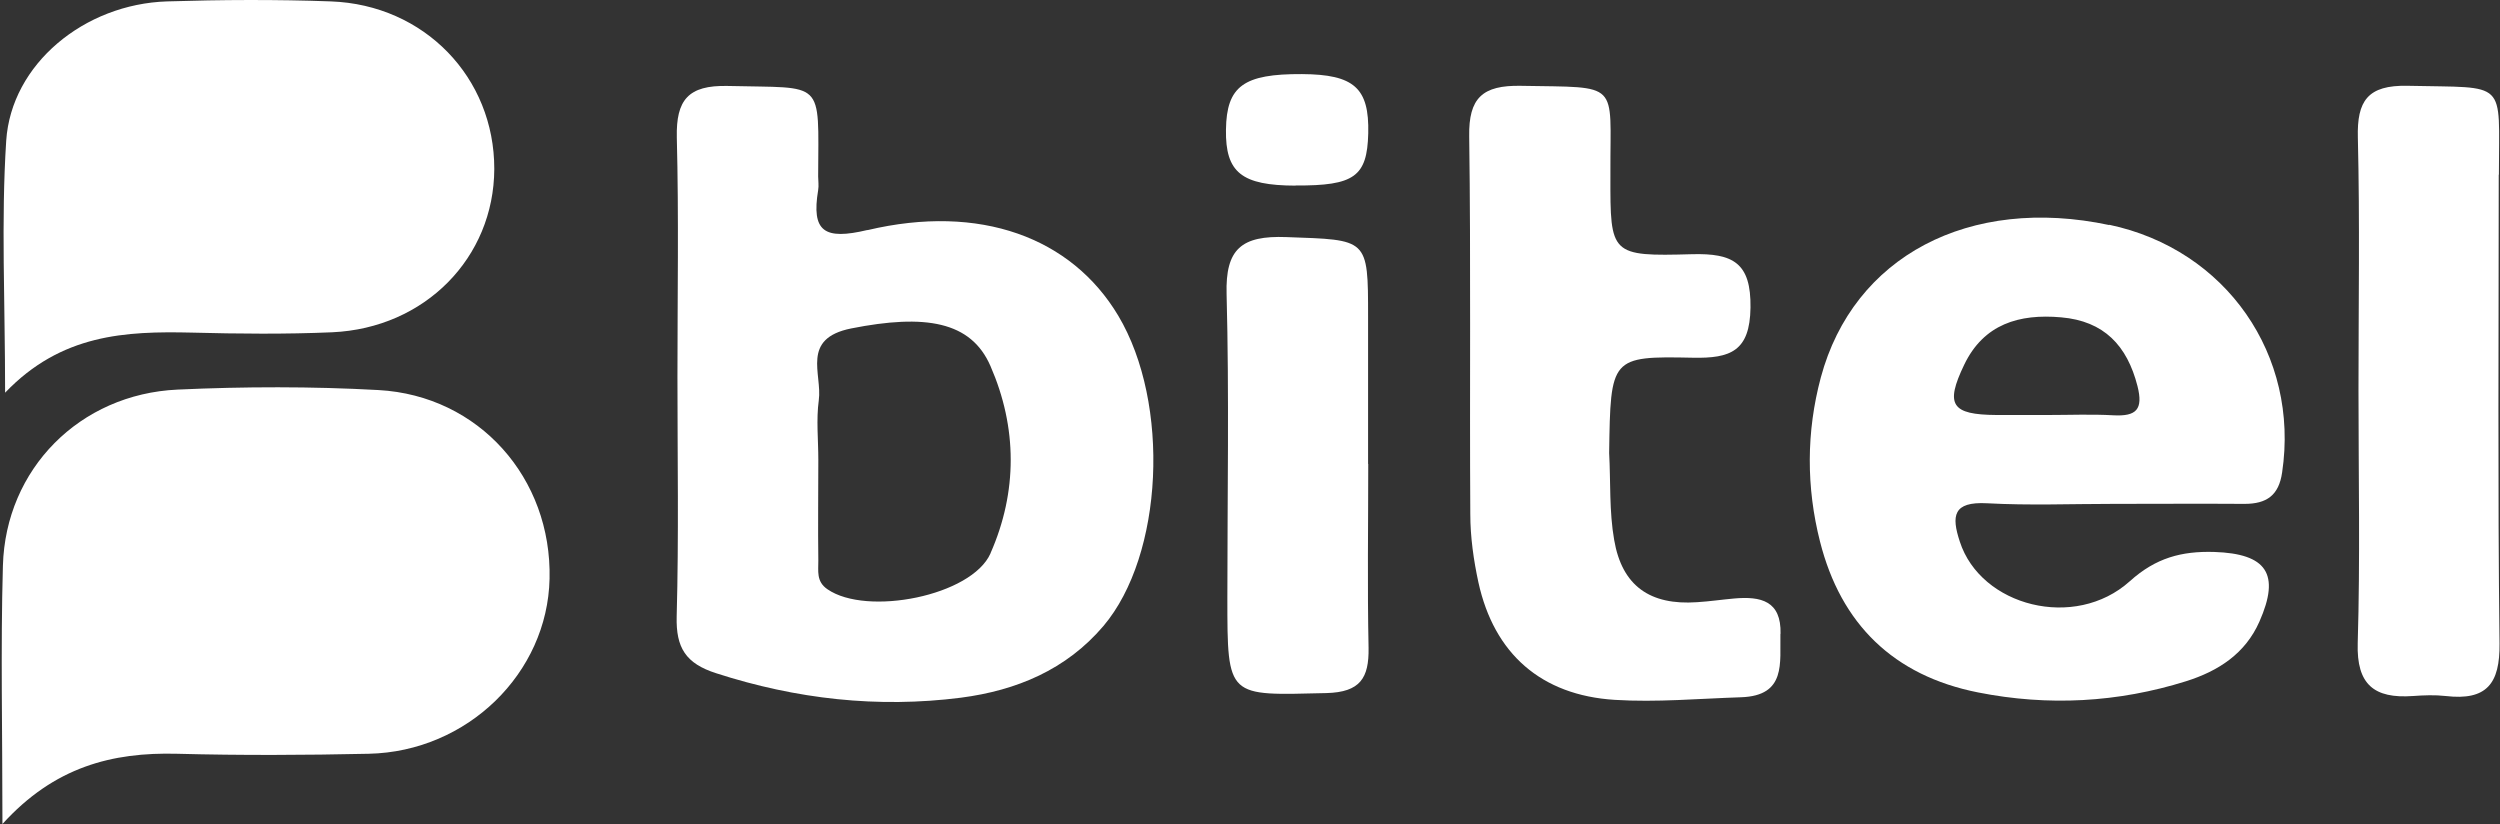
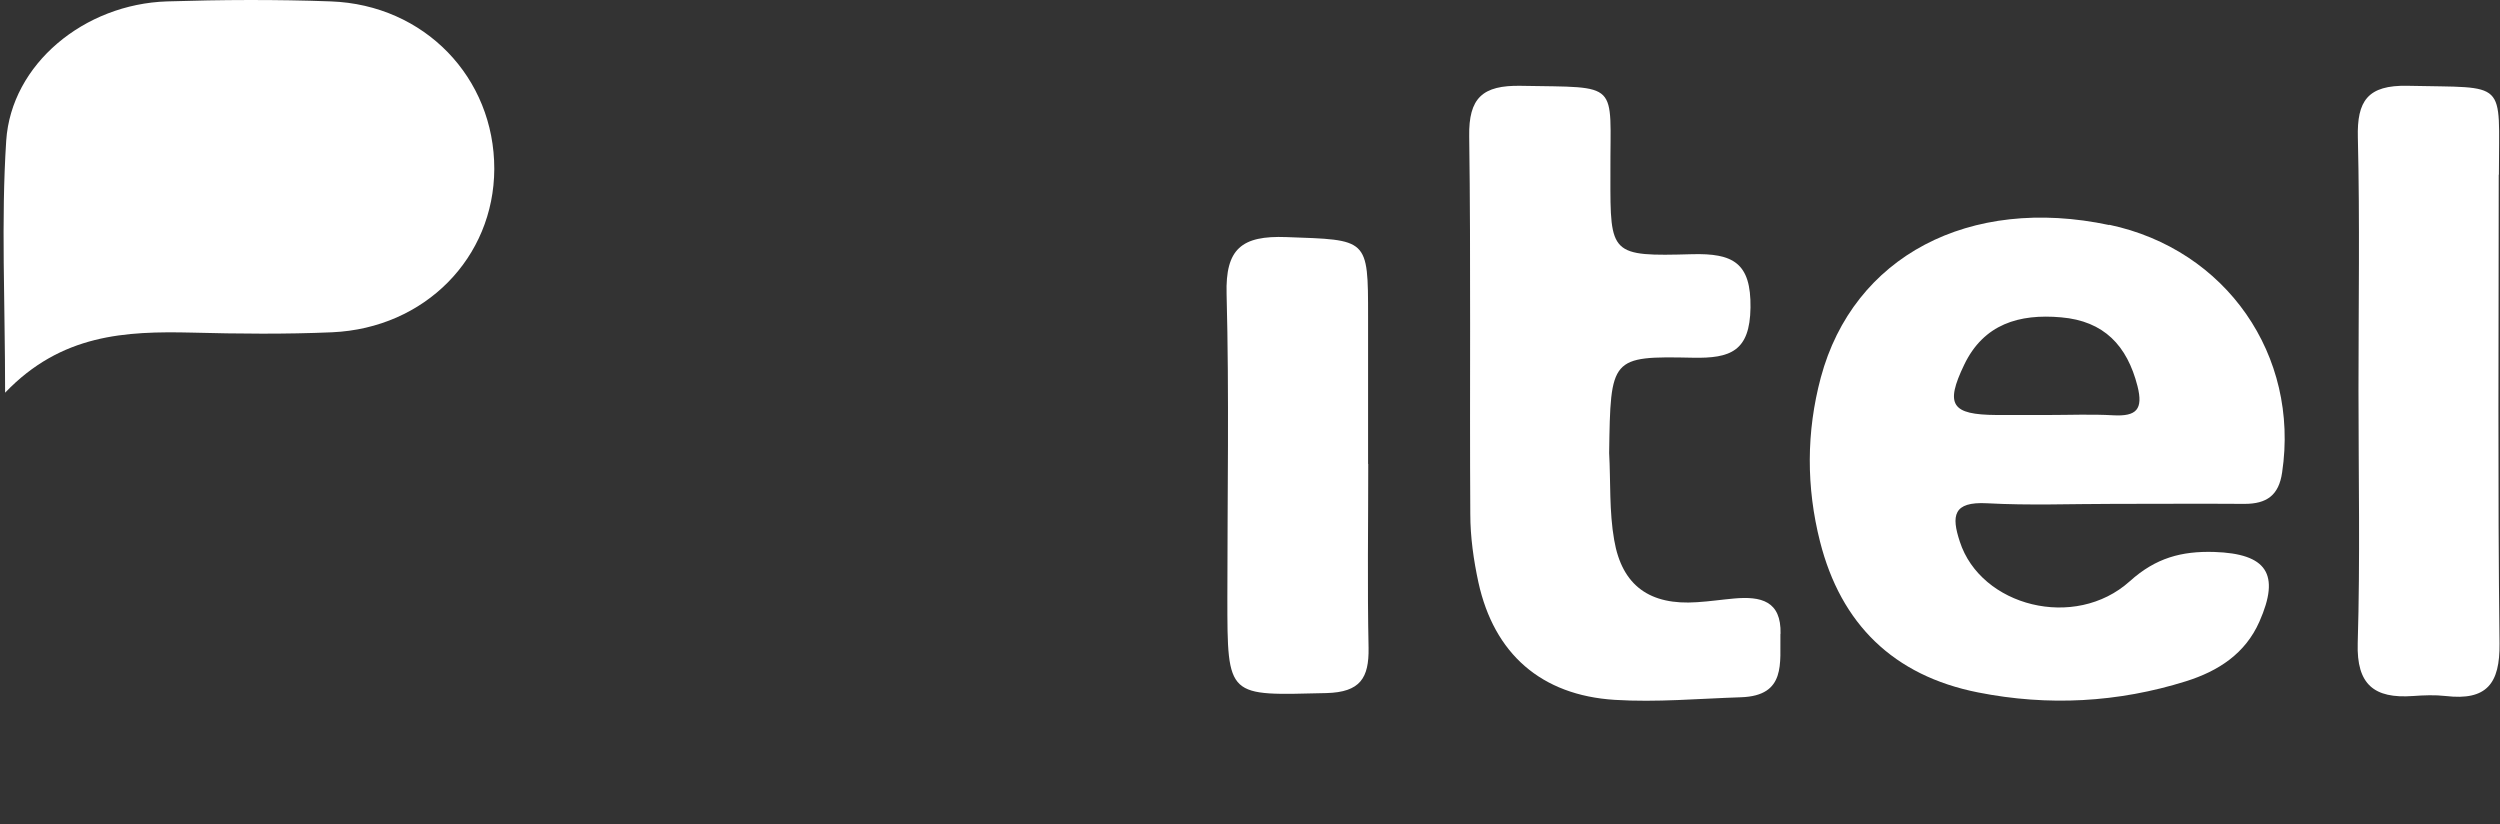
<svg xmlns="http://www.w3.org/2000/svg" width="91" height="30" viewBox="0 0 91 30" fill="none">
  <rect x="0" y="0" width="91" height="30" fill="#333333" stroke="none" />
-   <path d="M0.089 30C0.089 26.608 0.021 23.596 0.106 20.591C0.203 17.075 2.898 14.344 6.465 14.181C8.898 14.069 11.348 14.064 13.776 14.198C17.44 14.4 20.089 17.411 20.004 21.067C19.93 24.505 17.012 27.359 13.423 27.437C11.098 27.488 8.773 27.499 6.448 27.437C4.078 27.376 1.975 27.914 0.089 29.994V30Z" fill="white" />
  <path d="M0.186 14.299C0.186 10.979 0.038 8.041 0.226 5.125C0.408 2.333 3.069 0.146 6.083 0.051C8.066 -0.011 10.06 -0.022 12.043 0.051C15.451 0.174 17.998 2.826 17.992 6.152C17.98 9.376 15.473 11.944 12.089 12.095C10.391 12.168 8.681 12.152 6.983 12.107C4.573 12.051 2.231 12.157 0.186 14.294V14.299Z" fill="white" />
-   <path d="M31.576 8.372C29.998 8.748 29.531 8.428 29.781 6.92C29.81 6.757 29.781 6.583 29.781 6.42C29.793 2.843 30.044 3.219 26.488 3.129C25.041 3.095 24.608 3.645 24.636 5.002C24.71 7.906 24.659 10.817 24.659 13.721C24.659 16.626 24.71 19.536 24.631 22.441C24.602 23.579 24.961 24.151 26.066 24.505C28.978 25.447 31.947 25.783 34.978 25.396C37.001 25.133 38.813 24.376 40.163 22.789C42.351 20.209 42.608 14.68 40.704 11.49C39.001 8.641 35.673 7.407 31.576 8.377V8.372ZM36.055 20.142C35.371 21.69 31.553 22.441 30.118 21.448C29.702 21.163 29.793 20.776 29.787 20.405C29.77 19.183 29.787 17.961 29.787 16.733C29.787 16.009 29.707 15.275 29.804 14.568C29.935 13.609 29.143 12.325 30.984 11.955C33.673 11.422 35.348 11.691 36.055 13.329C37.029 15.561 37.041 17.899 36.055 20.136V20.142Z" fill="white" />
  <path d="M76.778 8.192C71.684 7.11 67.462 9.33 66.277 13.743C65.747 15.723 65.747 17.736 66.249 19.715C67.006 22.704 68.915 24.594 72.004 25.205C74.55 25.71 77.092 25.575 79.576 24.796C80.75 24.426 81.73 23.792 82.243 22.626C83.012 20.887 82.505 20.153 80.596 20.091C79.411 20.057 78.471 20.304 77.525 21.157C75.525 22.956 72.1 22.07 71.337 19.715C71.029 18.779 71.086 18.252 72.328 18.319C73.861 18.403 75.394 18.341 76.927 18.341C78.459 18.341 80.112 18.33 81.701 18.341C82.505 18.341 82.949 18.033 83.069 17.198C83.707 12.936 81.035 9.078 76.773 8.181L76.778 8.192ZM76.927 15.117C76.135 15.072 75.337 15.106 74.545 15.106H72.67C71.029 15.095 70.796 14.736 71.496 13.278C72.209 11.792 73.502 11.416 75.023 11.551C76.59 11.685 77.428 12.583 77.804 14.052C78.02 14.904 77.764 15.162 76.927 15.117Z" fill="white" />
  <path d="M64.812 23.07C64.841 21.864 64.089 21.701 63.126 21.785C62.676 21.825 62.226 21.892 61.77 21.92C60.066 22.038 59.041 21.331 58.756 19.655C58.573 18.617 58.63 17.541 58.573 16.486C58.624 13.01 58.624 12.959 61.622 13.021C62.989 13.049 63.696 12.785 63.718 11.198C63.741 9.567 63.086 9.213 61.587 9.253C58.619 9.337 58.613 9.27 58.619 6.427V6.258C58.607 2.933 59.006 3.191 55.365 3.124C53.958 3.096 53.456 3.567 53.479 4.963C53.542 9.544 53.491 14.131 53.519 18.712C53.519 19.542 53.639 20.389 53.815 21.202C54.385 23.793 56.095 25.307 58.778 25.475C60.3 25.57 61.838 25.43 63.377 25.38C65.029 25.324 64.784 24.124 64.807 23.07H64.812Z" fill="white" />
  <path d="M90.96 6.359C90.96 2.86 91.313 3.208 87.644 3.123C86.174 3.09 85.792 3.679 85.826 5.008C85.9 8.075 85.849 11.142 85.849 14.209C85.849 17.277 85.912 20.35 85.821 23.411C85.775 24.92 86.419 25.436 87.832 25.335C88.231 25.307 88.63 25.29 89.023 25.335C90.516 25.509 91 24.886 90.983 23.422C90.915 17.736 90.954 12.045 90.954 6.359H90.96Z" fill="white" />
  <path d="M49.798 16.89V11.529C49.798 8.652 49.798 8.737 46.824 8.63C45.189 8.568 44.602 9.062 44.648 10.705C44.744 14.389 44.676 18.073 44.676 21.757C44.676 25.441 44.676 25.312 48.283 25.228C49.514 25.195 49.833 24.679 49.816 23.585C49.77 21.353 49.804 19.116 49.804 16.884L49.798 16.89Z" fill="white" />
-   <path d="M47.16 6.752C49.303 6.763 49.764 6.426 49.804 4.856C49.844 3.202 49.291 2.709 47.394 2.697C45.263 2.686 44.647 3.135 44.625 4.722C44.602 6.281 45.194 6.752 47.166 6.757L47.16 6.752Z" fill="white" />
</svg>